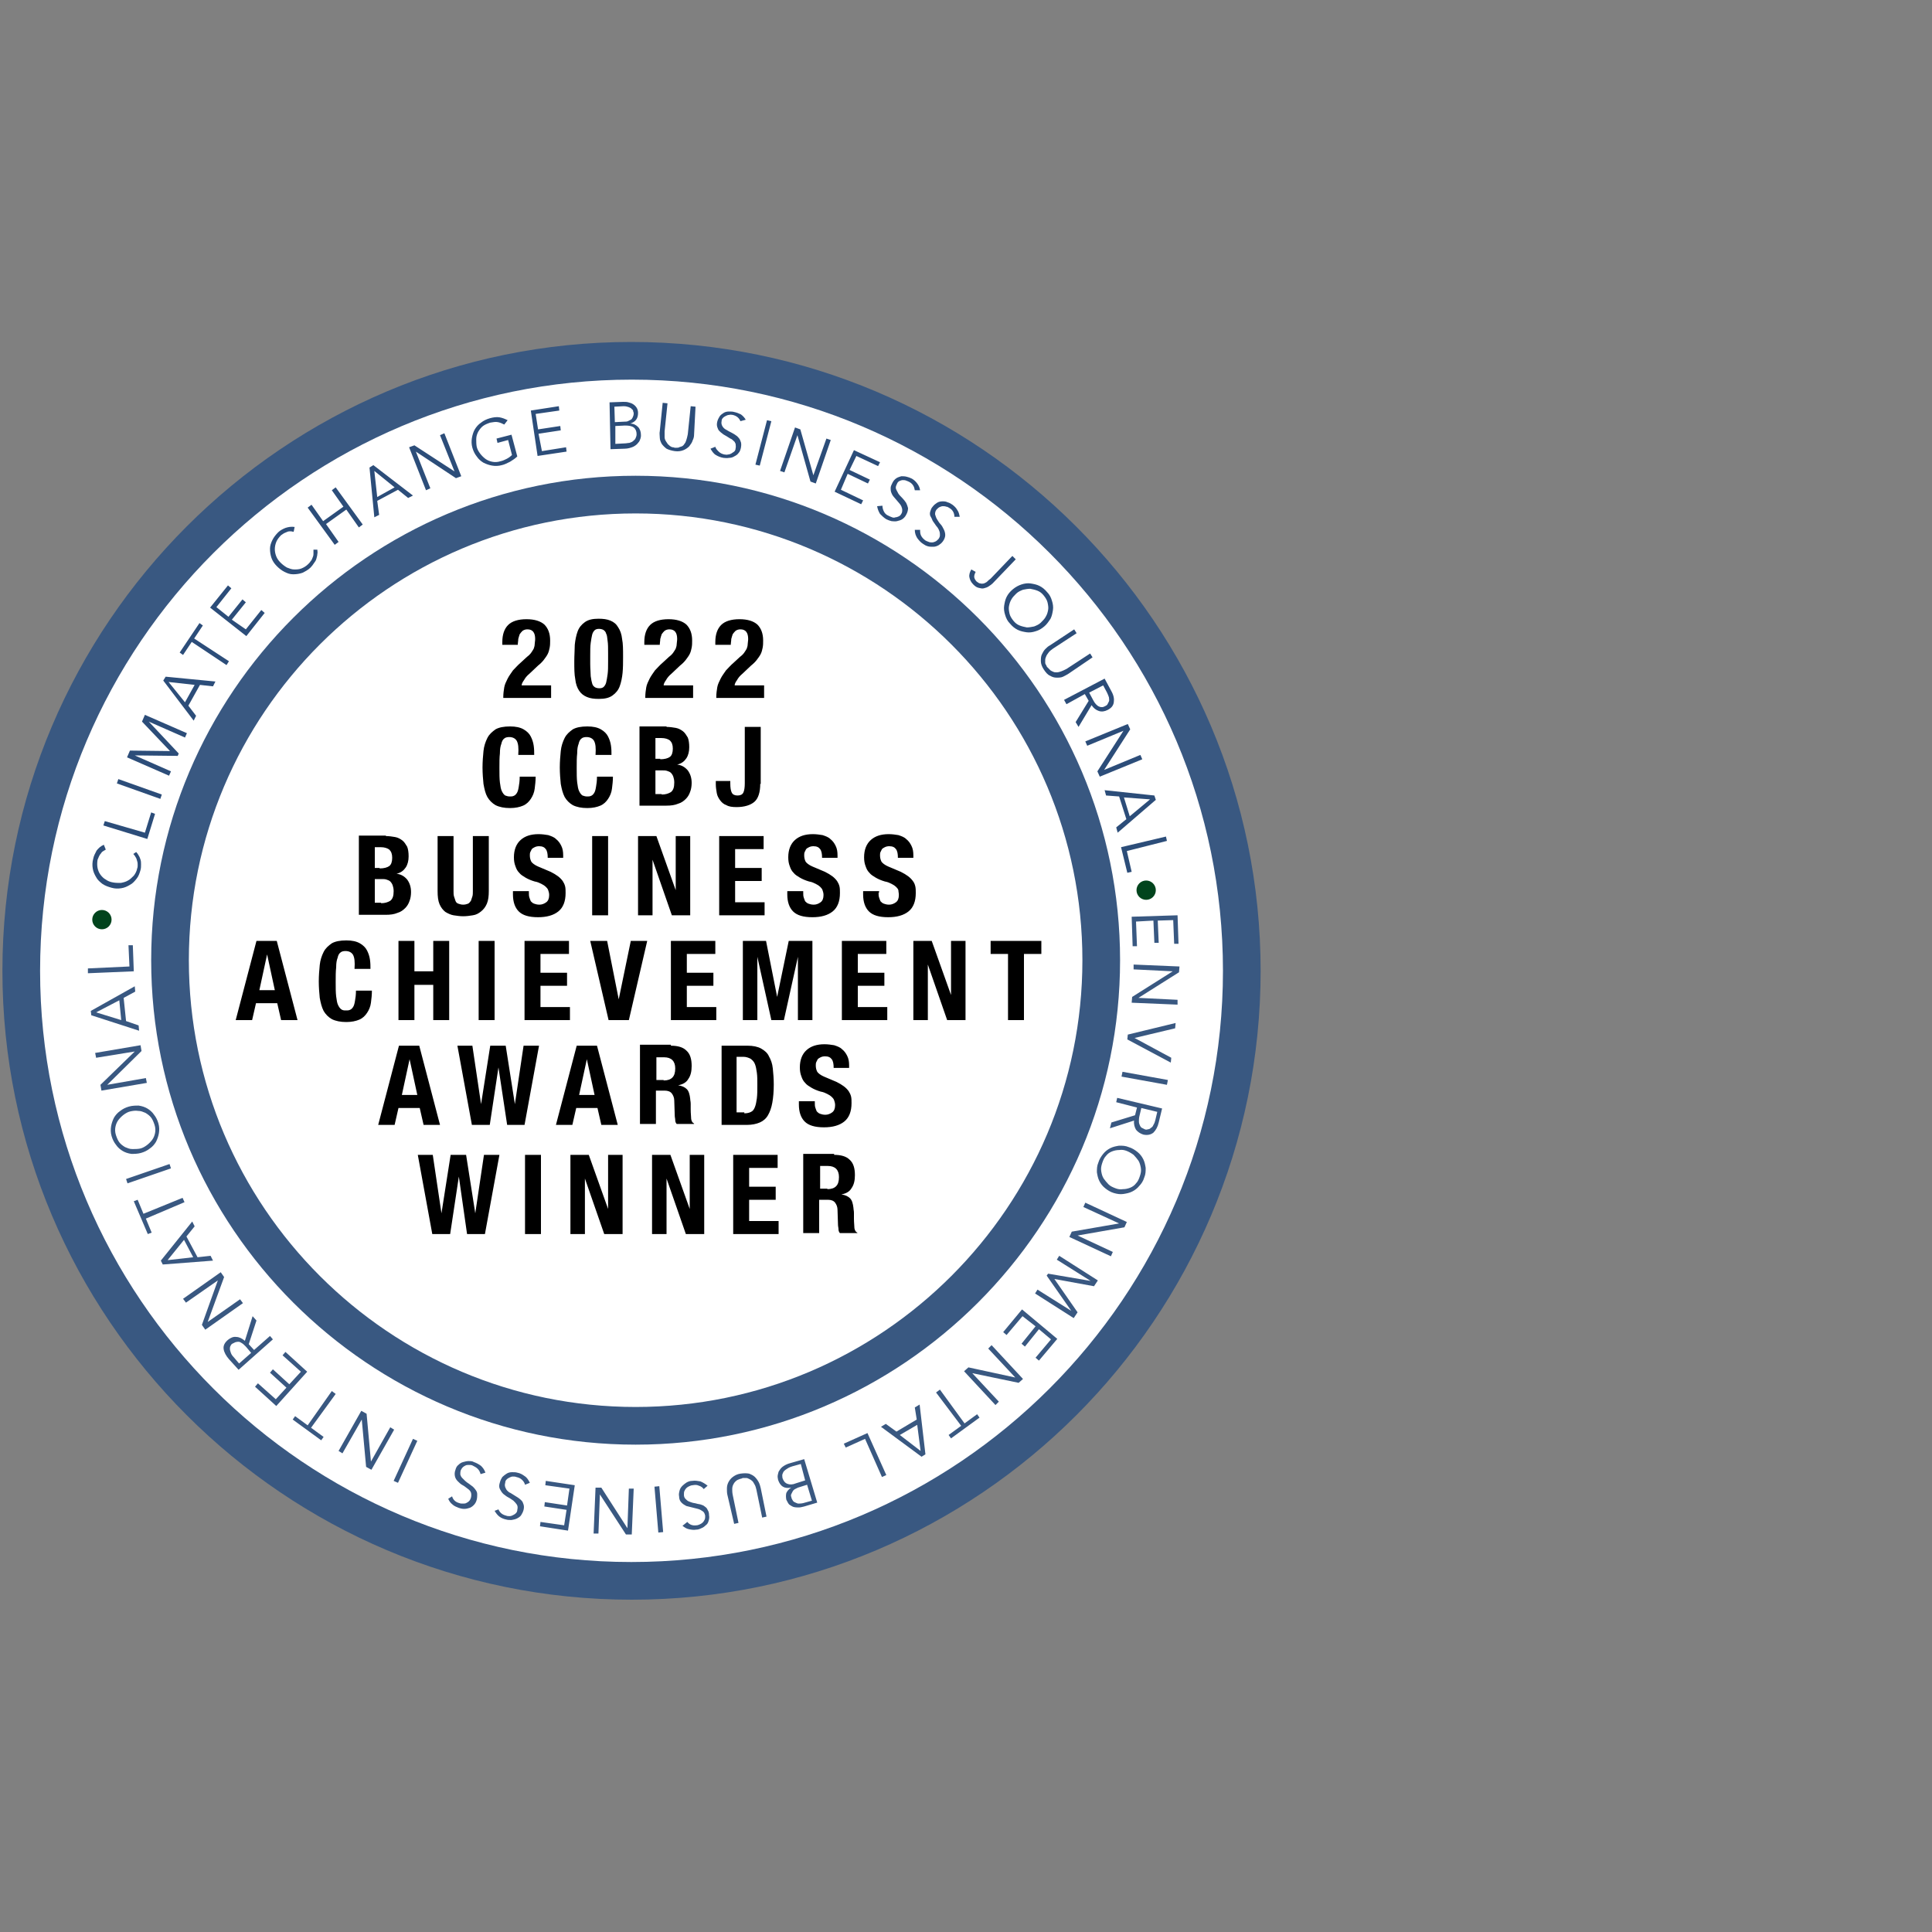
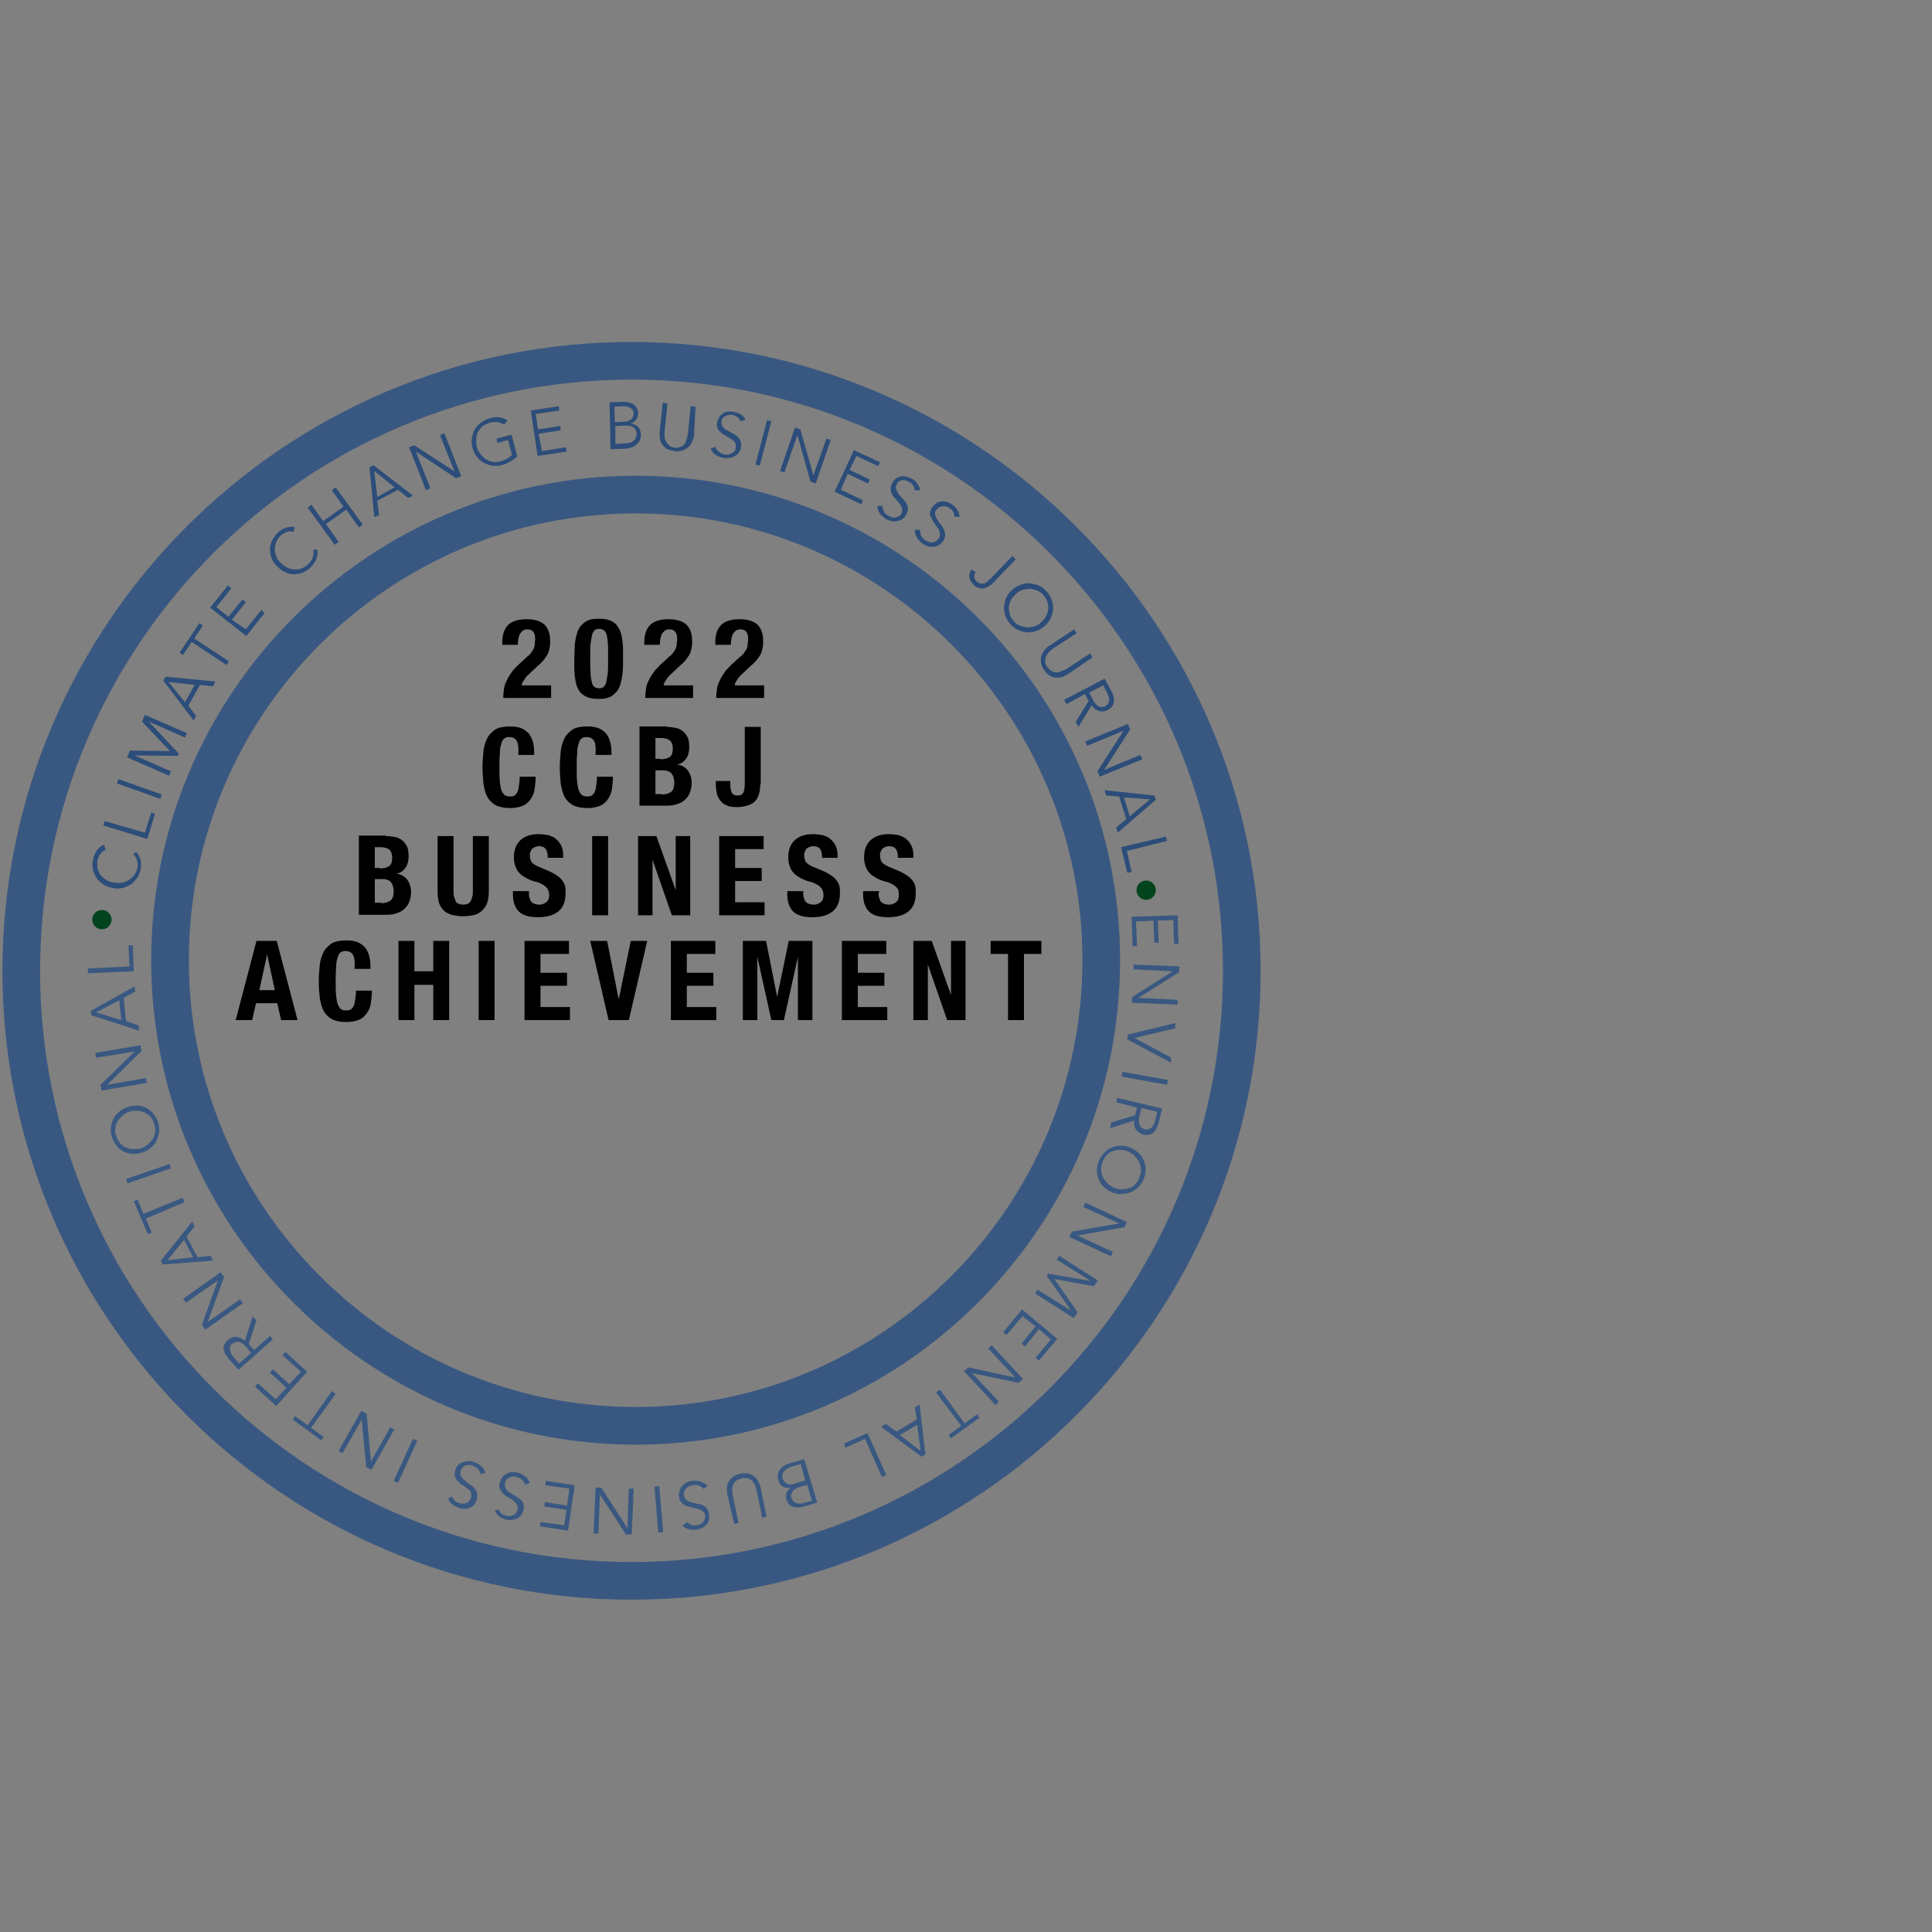
<svg xmlns="http://www.w3.org/2000/svg" id="Layer_1" viewBox="0 0 400 400">
  <rect x="0" y="0" width="400" height="400" fill="#808080" stroke="none" />
  <style>.st0{fill:#fff}.st1{fill:#2c4d79}.st2{fill:#395881}.st3{fill:#01441d}</style>
-   <circle class="st0" cx="130.3" cy="201" r="125.9" />
  <path d="M104.2 144.3c0-.7.1-1.4.2-2 .1-.6.4-1.2.7-1.8.3-.6.7-1.1 1.1-1.7.5-.5 1-1.1 1.6-1.6l1.3-1.2c.4-.3.7-.6.9-.9.2-.3.4-.6.5-.8.1-.3.2-.6.2-.9 0-.3.1-.7.1-1.1 0-1.3-.5-2-1.6-2-.4 0-.7.1-1 .3-.2.2-.4.4-.6.7-.1.3-.2.6-.3 1 0 .4-.1.8-.1 1.2H104v-.6c0-1.5.4-2.7 1.2-3.5.8-.8 2.1-1.2 3.8-1.2 1.7 0 2.9.4 3.7 1.1.8.8 1.2 1.9 1.2 3.3 0 .5 0 1-.1 1.5s-.2.9-.4 1.3-.5.8-.8 1.2c-.3.4-.7.8-1.2 1.2l-1.8 1.7c-.5.4-.9.9-1.1 1.3-.3.4-.5.8-.5 1.1h6.1v2.6h-9.9zM119 133.5c.1-1 .3-2 .6-2.8.3-.8.8-1.4 1.5-1.9s1.6-.7 2.8-.7c1 0 1.8.1 2.5.4.7.3 1.2.7 1.6 1.4.4.6.7 1.4.8 2.4.2 1 .2 2.2.2 3.7 0 1.1 0 2.2-.1 3.3-.1 1-.3 2-.6 2.8-.3.8-.8 1.4-1.5 1.9s-1.6.7-2.8.7c-1 0-1.8-.1-2.5-.4-.7-.3-1.2-.7-1.6-1.3-.4-.6-.7-1.4-.8-2.4-.2-1-.2-2.2-.2-3.7 0-1.3.1-2.4.1-3.4zm3.3 6.5c.1.7.2 1.2.3 1.5.1.4.3.6.6.8.2.1.5.2.9.2s.7-.1.9-.3c.2-.2.4-.5.5-.9.1-.4.2-1 .3-1.7.1-.7.1-1.6.1-2.6v-1.8c0-1 0-1.9-.1-2.5-.1-.7-.1-1.2-.3-1.5-.1-.4-.3-.6-.6-.8-.2-.1-.5-.2-.9-.2s-.7.1-.9.3c-.2.2-.4.5-.5.9-.1.4-.2 1-.3 1.7-.1.7-.1 1.6-.1 2.6v1.8c0 1 .1 1.8.1 2.5zM133.6 144.3c0-.7.1-1.4.2-2 .1-.6.4-1.2.7-1.8.3-.6.7-1.1 1.1-1.7.5-.5 1-1.1 1.6-1.6l1.3-1.2c.4-.3.7-.6.9-.9.2-.3.4-.6.5-.8.1-.3.2-.6.2-.9 0-.3.1-.7.1-1.1 0-1.3-.5-2-1.6-2-.4 0-.7.1-1 .3-.2.2-.4.4-.6.7-.1.3-.2.6-.3 1 0 .4-.1.8-.1 1.2h-3.2v-.6c0-1.5.4-2.7 1.2-3.5.8-.8 2.1-1.2 3.8-1.2 1.7 0 2.9.4 3.7 1.1.8.8 1.2 1.9 1.2 3.3 0 .5 0 1-.1 1.5s-.2.9-.4 1.3-.5.8-.8 1.2c-.3.4-.7.8-1.2 1.2l-1.8 1.7c-.5.4-.9.9-1.1 1.3-.3.4-.5.8-.5 1.1h6.1v2.6h-9.9zM148.3 144.3c0-.7.1-1.4.2-2 .1-.6.4-1.2.7-1.8.3-.6.7-1.1 1.1-1.7.5-.5 1-1.1 1.6-1.6l1.3-1.2c.4-.3.7-.6.9-.9.2-.3.4-.6.5-.8.1-.3.2-.6.2-.9 0-.3.1-.7.1-1.1 0-1.3-.5-2-1.6-2-.4 0-.7.1-1 .3-.2.2-.4.4-.6.7-.1.3-.2.6-.3 1 0 .4-.1.8-.1 1.2h-3.2v-.6c0-1.5.4-2.7 1.2-3.5.8-.8 2.1-1.2 3.8-1.2 1.7 0 2.9.4 3.7 1.1.8.8 1.2 1.9 1.2 3.3 0 .5 0 1-.1 1.5s-.2.9-.4 1.3-.5.8-.8 1.2c-.3.4-.7.8-1.2 1.2l-1.8 1.7c-.5.4-.9.9-1.1 1.3-.3.4-.5.8-.5 1.1h6.1v2.6h-9.9zM107 153.4c-.3-.5-.8-.8-1.6-.8-.4 0-.8.1-1 .3-.3.2-.5.6-.6 1.1-.2.5-.3 1.1-.3 2-.1.8-.1 1.8-.1 3s0 2.2.1 3c.1.8.2 1.4.4 1.8s.4.7.7.9c.3.1.6.2.9.2.3 0 .6 0 .8-.1.3-.1.5-.3.7-.6.2-.3.3-.7.4-1.3.1-.5.2-1.3.2-2.1h3.3c0 .9-.1 1.7-.2 2.5s-.4 1.5-.8 2.1c-.4.6-.9 1.1-1.6 1.4-.7.3-1.6.5-2.7.5-1.2 0-2.2-.2-3-.6-.7-.4-1.3-1-1.7-1.7s-.6-1.6-.8-2.7c-.1-1-.2-2.2-.2-3.4 0-1.2.1-2.4.2-3.4s.4-1.9.8-2.7c.4-.8 1-1.3 1.7-1.8.7-.4 1.7-.6 3-.6 1.2 0 2.1.2 2.8.6.7.4 1.2.9 1.5 1.5.3.6.5 1.2.6 1.9.1.7.1 1.3.1 1.9h-3.3c.1-1.5 0-2.3-.3-2.9zM123 153.4c-.3-.5-.8-.8-1.6-.8-.4 0-.8.1-1 .3-.3.2-.5.6-.6 1.1-.2.5-.3 1.1-.3 2-.1.8-.1 1.8-.1 3s0 2.2.1 3c.1.8.2 1.4.4 1.8.2.4.4.7.7.9.3.1.6.2.9.2.3 0 .6 0 .8-.1.3-.1.5-.3.7-.6.2-.3.3-.7.4-1.3.1-.5.2-1.3.2-2.1h3.3c0 .9-.1 1.7-.2 2.5s-.4 1.5-.8 2.1c-.4.6-.9 1.1-1.6 1.4-.7.3-1.6.5-2.7.5-1.2 0-2.2-.2-3-.6-.7-.4-1.3-1-1.7-1.7-.4-.8-.6-1.6-.8-2.7-.1-1-.2-2.2-.2-3.4 0-1.2.1-2.4.2-3.4s.4-1.9.8-2.7c.4-.8 1-1.3 1.7-1.8.7-.4 1.7-.6 3-.6 1.2 0 2.1.2 2.8.6.7.4 1.2.9 1.5 1.5.3.6.5 1.2.6 1.9.1.7.1 1.3.1 1.9h-3.3c.1-1.5 0-2.3-.3-2.9zM138 150.5c.7 0 1.3.1 1.9.2.6.1 1.1.4 1.5.7.4.3.7.8 1 1.3.2.5.3 1.2.3 2 0 .9-.2 1.7-.6 2.3-.4.6-1 1.1-1.9 1.3.9.1 1.6.5 2.2 1.2.5.7.8 1.5.8 2.6 0 .6-.1 1.3-.3 1.8-.2.6-.5 1.1-.9 1.5s-.9.8-1.6 1c-.7.3-1.5.4-2.4.4h-5.6v-16.4h5.6zm-1.3 6.7c.9 0 1.6-.2 2-.5.4-.3.6-.9.6-1.7 0-.8-.2-1.3-.6-1.7-.4-.3-1-.5-1.8-.5h-1.2v4.3h1zm.3 7.3c.8 0 1.4-.2 1.9-.5.5-.4.7-1 .7-2 0-.5-.1-.9-.2-1.2-.1-.3-.3-.6-.5-.8-.2-.2-.5-.3-.8-.4-.3-.1-.6-.1-1-.1h-1.4v4.9h1.3zM157.4 162.3c0 1.7-.4 3-1.2 3.7-.8.7-2.1 1.1-3.7 1.1-.9 0-1.6-.1-2.1-.4-.6-.2-1-.6-1.3-1-.3-.4-.6-.9-.7-1.5-.1-.6-.2-1.2-.2-1.8v-.7h3v.5c0 .9.1 1.5.3 1.9.2.4.6.6 1.2.6s1-.2 1.2-.6.3-1.1.3-1.9v-11.7h3.3v11.8zM79.9 173.1c.7 0 1.3.1 1.9.2s1.1.4 1.5.7.7.8 1 1.3c.2.5.3 1.2.3 2 0 .9-.2 1.7-.6 2.3-.4.6-1 1.1-1.9 1.3.9.1 1.6.5 2.2 1.2.5.7.8 1.5.8 2.6 0 .6-.1 1.3-.3 1.8-.2.6-.5 1.1-.9 1.5-.4.4-.9.8-1.6 1-.7.3-1.5.4-2.4.4h-5.6V173h5.6zm-1.3 6.7c.9 0 1.6-.2 2-.5.4-.3.6-.9.6-1.7 0-.8-.2-1.3-.6-1.7-.4-.3-1-.5-1.8-.5h-1.2v4.3h1zm.3 7.2c.8 0 1.4-.2 1.9-.5.5-.4.7-1 .7-2 0-.5-.1-.9-.2-1.2-.1-.3-.3-.6-.5-.8-.2-.2-.5-.3-.8-.4-.3-.1-.6-.1-1-.1h-1.4v4.9h1.3zM93.9 184.5c0 .4 0 .8.1 1.1l.3.9c.1.3.3.5.6.6.3.1.6.2 1 .2s.7-.1 1-.2c.2-.1.4-.3.6-.6l.3-.9c.1-.3.1-.7.1-1.1v-11.4h3.3v11.4c0 1-.1 1.9-.4 2.6-.3.7-.7 1.2-1.2 1.6-.5.4-1 .7-1.7.8-.6.1-1.3.2-2 .2s-1.3-.1-2-.2c-.6-.1-1.2-.4-1.7-.7-.5-.4-.9-.9-1.2-1.6s-.4-1.6-.4-2.7v-11.4h3.3v11.4zM109.5 184.8c0 .4 0 .7.1 1 .1.3.2.6.3.8.2.2.4.4.7.5.3.1.6.2 1.1.2.5 0 1-.2 1.4-.5.4-.3.6-.8.6-1.5 0-.4-.1-.7-.2-1-.1-.3-.3-.5-.5-.7-.2-.2-.5-.4-.9-.6-.4-.2-.8-.4-1.4-.5-.7-.2-1.4-.5-1.9-.8-.5-.3-1-.6-1.3-1-.4-.4-.6-.8-.8-1.4-.2-.5-.3-1.1-.3-1.8 0-1.6.5-2.8 1.4-3.6.9-.8 2.1-1.2 3.7-1.2.7 0 1.4.1 2 .2.6.2 1.2.4 1.6.8.5.4.8.8 1.1 1.4.3.6.4 1.2.4 2v.5h-3.2c0-.8-.1-1.4-.4-1.8-.3-.4-.7-.6-1.4-.6-.4 0-.7.1-.9.2-.2.1-.4.2-.6.4l-.3.6c-.1.2-.1.5-.1.7 0 .5.1.9.3 1.3.2.3.7.7 1.4 1l2.6 1.1c.6.3 1.1.6 1.5.9s.7.6 1 1c.2.3.4.7.5 1.1.1.4.1.9.1 1.4 0 1.7-.5 3-1.5 3.8-1 .8-2.4 1.2-4.2 1.2-1.9 0-3.2-.4-4-1.2-.8-.8-1.2-2-1.2-3.5v-.7h3.3v.3zM122.6 173.1h3.3v16.4h-3.3v-16.4zM139.9 184.3v-11.2h3v16.4h-3.8l-4-11.5v11.5h-3v-16.4h3.8l4 11.2zM158.1 175.8h-5.9v3.9h5.5v2.7h-5.5v4.4h6.1v2.7h-9.4v-16.4h9.2v2.7zM166.3 184.8c0 .4 0 .7.1 1 .1.3.2.6.3.8.2.2.4.4.7.5.3.1.6.2 1.1.2.5 0 1-.2 1.4-.5.4-.3.6-.8.6-1.5 0-.4-.1-.7-.2-1-.1-.3-.3-.5-.5-.7-.2-.2-.5-.4-.9-.6-.4-.2-.8-.4-1.4-.5-.7-.2-1.4-.5-1.9-.8-.5-.3-1-.6-1.3-1-.4-.4-.6-.8-.8-1.4-.2-.5-.3-1.1-.3-1.8 0-1.6.5-2.8 1.4-3.6.9-.8 2.1-1.2 3.7-1.2.7 0 1.4.1 2 .2.6.2 1.2.4 1.6.8.5.4.8.8 1.1 1.4.3.6.4 1.2.4 2v.5h-3.2c0-.8-.1-1.4-.4-1.8-.3-.4-.7-.6-1.4-.6-.4 0-.7.1-.9.2-.2.1-.4.2-.6.4l-.3.6c-.1.2-.1.5-.1.7 0 .5.1.9.3 1.3.2.3.7.7 1.4 1l2.6 1.1c.6.3 1.1.6 1.5.9s.7.6 1 1c.2.3.4.7.5 1.1.1.4.1.9.1 1.4 0 1.7-.5 3-1.5 3.8-1 .8-2.4 1.2-4.2 1.2-1.9 0-3.2-.4-4-1.2-.8-.8-1.2-2-1.2-3.5v-.7h3.3v.3zM181.9 184.8c0 .4 0 .7.1 1 .1.3.2.6.3.8.2.2.4.4.7.5.3.1.6.2 1.1.2.5 0 1-.2 1.4-.5.4-.3.6-.8.6-1.5 0-.4-.1-.7-.1-1-.1-.3-.3-.5-.5-.7-.2-.2-.5-.4-.9-.6-.4-.2-.8-.4-1.4-.5-.7-.2-1.4-.5-1.9-.8-.5-.3-1-.6-1.3-1-.4-.4-.6-.8-.8-1.4-.2-.5-.3-1.1-.3-1.8 0-1.6.5-2.8 1.4-3.6.9-.8 2.1-1.2 3.7-1.2.7 0 1.4.1 2 .2.6.2 1.2.4 1.6.8.5.4.8.8 1.1 1.4.3.6.4 1.2.4 2v.5h-3.2c0-.8-.1-1.4-.4-1.8-.3-.4-.7-.6-1.4-.6-.4 0-.7.1-.9.2-.2.1-.4.2-.6.4l-.3.6c-.1.2-.1.5-.1.7 0 .5.1.9.3 1.3.2.3.7.7 1.4 1l2.6 1.1c.6.3 1.1.6 1.5.9.4.3.7.6 1 1s.4.7.5 1.1c.1.4.1.9.1 1.4 0 1.7-.5 3-1.5 3.8-1 .8-2.4 1.2-4.2 1.2-1.9 0-3.2-.4-4-1.2-.8-.8-1.2-2-1.2-3.5v-.7h3.3v.3z" />
  <g>
    <path d="M57.3 194.8l4.3 16.4h-3.4l-.8-3.5H53l-.8 3.5h-3.4l4.3-16.4h4.2zm-.4 10.2l-1.6-7.4-1.6 7.4h3.2zM73.1 197.7c-.3-.5-.8-.8-1.6-.8-.4 0-.8.1-1 .3-.3.2-.5.6-.6 1.1-.2.5-.3 1.1-.3 2-.1.8-.1 1.8-.1 3s0 2.2.1 3c.1.8.2 1.4.4 1.8s.4.7.7.9.6.2.9.2c.3 0 .6 0 .8-.1.3-.1.5-.3.7-.6.2-.3.3-.7.4-1.3.1-.5.2-1.3.2-2.1H77c0 .9-.1 1.7-.2 2.5s-.4 1.5-.8 2.1c-.4.6-.9 1.1-1.6 1.4-.7.3-1.6.5-2.7.5-1.2 0-2.2-.2-3-.6-.7-.4-1.3-1-1.7-1.7-.4-.8-.6-1.6-.8-2.7-.1-1-.2-2.2-.2-3.4 0-1.2.1-2.4.2-3.4s.4-1.9.8-2.7c.4-.8 1-1.3 1.7-1.8.7-.4 1.7-.6 3-.6 1.2 0 2.1.2 2.8.6.7.4 1.2.9 1.5 1.5.3.6.5 1.2.6 1.9.1.7.1 1.3.1 1.9h-3.3c.1-1.5 0-2.3-.3-2.9zM85.8 194.8v6.3h3.9v-6.3H93v16.4h-3.3v-7.3h-3.9v7.3h-3.3v-16.4h3.3zM99.1 194.8h3.3v16.4h-3.3v-16.4zM117.8 197.5h-5.9v3.9h5.5v2.7h-5.5v4.4h6.1v2.7h-9.4v-16.4h9.2v2.7zM128.1 206.9l2.5-12.1h3.4l-3.8 16.4H126l-3.8-16.4h3.5l2.4 12.1zM148.1 197.5h-5.9v3.9h5.5v2.7h-5.5v4.4h6.1v2.7h-9.4v-16.4h9.2v2.7zM158.6 194.8l2.3 11.6 2.4-11.6h4.9v16.4h-3v-13.1l-2.9 13.1h-2.6l-2.9-13.1v13.1h-3v-16.4h4.8zM183.5 197.5h-5.9v3.9h5.5v2.7h-5.5v4.4h6.1v2.7h-9.4v-16.4h9.2v2.7zM196.9 206v-11.2h3v16.4h-3.8l-4-11.5v11.5h-3v-16.4h3.8l4 11.2zM215.6 197.5H212v13.7h-3.3v-13.7h-3.6v-2.7h10.5v2.7z" />
  </g>
  <g>
-     <path d="M86.8 216.5l4.3 16.4h-3.4l-.8-3.5h-4.4l-.8 3.5h-3.4l4.3-16.4h4.2zm-.4 10.2l-1.6-7.4-1.6 7.4h3.2zM97.8 216.5l1.8 12.1 1.9-12.1h3.2l1.9 12.1 1.8-12.1h3.2l-3 16.4H105l-1.8-11.9-1.8 11.9h-3.7l-3-16.4h3.1zM123.6 216.5l4.3 16.4h-3.4l-.8-3.5h-4.4l-.8 3.5h-3.4l4.3-16.4h4.2zm-.5 10.2l-1.6-7.4-1.6 7.4h3.2zM138.9 216.5c1.4 0 2.5.3 3.2 1 .8.7 1.1 1.8 1.1 3.2 0 1.1-.2 2-.7 2.7-.4.7-1.1 1.1-2.1 1.3.8.1 1.4.4 1.8.8.4.4.6 1.1.7 2 0 .3.1.6.1 1v1.2c0 .9.1 1.5.1 2 .1.5.3.8.6.9v.1h-3.6c-.2-.2-.3-.5-.3-.8 0-.3-.1-.6-.1-.9l-.1-3.1c0-.6-.2-1.1-.5-1.5-.3-.4-.8-.6-1.5-.6h-1.8v6.9h-3.3v-16.4h6.4zm-1.5 7.2c.8 0 1.4-.2 1.8-.6.4-.4.6-1 .6-1.9 0-1.5-.8-2.3-2.3-2.3h-1.6v4.7h1.5zM154.8 216.5c1.1 0 2.1.2 2.8.6.7.4 1.3.9 1.6 1.6.4.7.7 1.5.8 2.5.1 1 .2 2.1.2 3.3 0 1.4-.1 2.7-.3 3.8-.2 1.1-.5 1.9-.9 2.6-.4.7-1 1.2-1.7 1.5-.7.3-1.6.5-2.7.5h-5.2v-16.4h5.4zm-.7 14c.6 0 1-.1 1.4-.3.4-.2.6-.5.8-1 .2-.5.3-1.1.4-1.8.1-.8.1-1.7.1-2.8 0-.9 0-1.8-.1-2.5s-.2-1.3-.4-1.8-.5-.8-.9-1.1c-.4-.2-.9-.4-1.5-.4h-1.4v11.5h1.6zM168.7 228.3c0 .4 0 .7.1 1 .1.3.2.6.3.8.2.2.4.4.7.5.3.1.6.2 1.1.2.5 0 1-.2 1.4-.5.4-.3.6-.8.6-1.5 0-.4-.1-.7-.2-1-.1-.3-.3-.5-.5-.7-.2-.2-.5-.4-.9-.6-.4-.2-.8-.4-1.4-.5-.7-.2-1.4-.5-1.9-.8-.5-.3-1-.6-1.3-1-.4-.4-.6-.8-.8-1.4-.2-.5-.3-1.1-.3-1.8 0-1.6.5-2.8 1.4-3.6.9-.8 2.1-1.2 3.7-1.2.7 0 1.4.1 2 .2.6.2 1.2.4 1.6.8.5.4.8.8 1.1 1.4.3.6.4 1.2.4 2v.5h-3.2c0-.8-.1-1.4-.4-1.8-.3-.4-.7-.6-1.4-.6-.4 0-.7.1-.9.2-.2.1-.4.2-.6.4l-.3.6c-.1.2-.1.5-.1.7 0 .5.1.9.3 1.3.2.3.7.7 1.4 1l2.6 1.1c.6.3 1.1.6 1.5.9.4.3.7.6 1 1 .2.3.4.7.5 1.1.1.4.1.9.1 1.4 0 1.7-.5 3-1.5 3.8-1 .8-2.4 1.2-4.2 1.2-1.9 0-3.2-.4-4-1.2-.8-.8-1.2-2-1.2-3.5v-.7h3.3v.3z" />
-   </g>
+     </g>
  <g>
-     <path d="M89.6 239.1l1.8 12.1 1.9-12.1h3.2l1.9 12.1 1.8-12.1h3.2l-3 16.4h-3.7L95 243.6l-1.8 11.9h-3.7l-3-16.4h3.1zM108.7 239.1h3.3v16.4h-3.3v-16.4zM125.9 250.3v-11.2h3v16.4h-3.8l-4-11.5v11.5h-3v-16.4h3.8l4 11.2zM142.8 250.3v-11.2h3v16.4H142l-4-11.5v11.5h-3v-16.4h3.8l4 11.2zM161 241.8h-5.9v3.9h5.5v2.7h-5.5v4.4h6.1v2.7h-9.4v-16.4h9.2v2.7zM172.7 239.1c1.4 0 2.5.3 3.2 1 .8.7 1.1 1.8 1.1 3.2 0 1.1-.2 2-.7 2.7-.4.7-1.1 1.1-2.1 1.3.8.1 1.4.4 1.8.8.4.4.6 1.1.7 2 0 .3.1.6.1 1v1.2c0 .9.1 1.5.1 2 .1.5.3.8.6.9v.1h-3.6c-.2-.2-.3-.5-.3-.8s-.1-.6-.1-.9l-.1-3.1c0-.6-.2-1.1-.5-1.5-.3-.4-.8-.6-1.5-.6h-1.8v6.9h-3.3v-16.4h6.4zm-1.4 7.1c.8 0 1.4-.2 1.8-.6.4-.4.6-1 .6-1.9 0-1.5-.8-2.3-2.3-2.3h-1.6v4.7h1.5z" />
-   </g>
+     </g>
  <g>
    <path class="st1" d="M28.2 176.4c.2.2.4.5.5.7.2.3.3.6.4.9.1.3.1.7.1 1 0 .4 0 .7-.1 1.1-.2.7-.4 1.3-.8 1.8s-.8 1-1.4 1.3c-.5.3-1.1.6-1.8.7-.7.1-1.3.1-2-.1s-1.3-.4-1.9-.8c-.5-.4-1-.8-1.3-1.4-.3-.5-.6-1.1-.7-1.8-.1-.6-.1-1.3.1-2 .1-.6.4-1.1.7-1.7.4-.5.8-.9 1.5-1.2l.4 1c-.2.1-.3.2-.5.3-.2.1-.4.3-.5.5-.2.2-.3.4-.4.6-.1.2-.2.5-.3.7-.1.6-.1 1.2 0 1.7s.3 1 .6 1.4c.3.4.7.8 1.1 1 .4.3.9.5 1.5.6.5.1 1.1.1 1.6.1.5-.1 1-.2 1.5-.5.4-.2.8-.6 1.2-1 .3-.4.6-.9.7-1.5.1-.2.1-.5.1-.7 0-.3 0-.5-.1-.8-.1-.3-.1-.5-.3-.8-.1-.2-.3-.5-.5-.7l.6-.4zM30 172.4l1.3-4.2.8.3-1.6 5.2-9.1-2.8.3-.9 8.3 2.4zM33.5 164.5l-.3.9-9-3.2.3-.9 9 3.2zM35.2 155.5l-5.8-6.1.6-1.4 8.7 3.8-.4.9-7.5-3.3L37 156l-.2.5-8.9-.1 7.5 3.3-.4.9-8.7-3.8.6-1.4 8.3.1zM40.6 148.2l-.5 1-6.3-8.3.5-.8 10.3 1-.5 1-2.7-.3-2.4 4.3 1.6 2.1zm-2.3-2.8l2-3.6-5.4-.6 3.4 4.2zM47.4 136.9l-.5.8-7.2-4.8-1.8 2.7-.7-.5 4.1-6.1.7.5-1.8 2.7 7.2 4.7zM50.9 130.3l3.2-4 .7.6-3.8 4.8-7.5-5.9 3.7-4.6.7.6-3.1 3.9 2.5 2 2.9-3.6.7.6-2.9 3.6 2.9 2zM65.7 113.8c0 .3.1.6 0 .9 0 .3-.1.6-.2 1s-.3.6-.5.9c-.2.3-.4.6-.7.9-.5.5-1.1.8-1.7 1.1-.6.2-1.2.3-1.9.3s-1.2-.2-1.8-.5c-.6-.3-1.1-.7-1.6-1.2s-.9-1.1-1.1-1.7c-.2-.6-.3-1.2-.3-1.9 0-.6.2-1.2.5-1.8.3-.6.7-1.1 1.2-1.6.4-.4 1-.7 1.5-.9.6-.2 1.2-.3 1.9-.2l-.2 1c-.2 0-.4-.1-.6-.1-.2 0-.5 0-.7.1-.2.1-.5.2-.7.3-.2.1-.4.3-.6.4-.4.4-.8.9-1 1.4-.2.5-.3 1-.3 1.5s.1 1 .3 1.5c.2.5.5.9.9 1.3s.8.7 1.3 1c.5.2 1 .4 1.5.4s1 0 1.5-.2 1-.5 1.4-.9c.2-.2.4-.4.5-.6.2-.2.3-.4.4-.7.1-.2.2-.5.2-.8v-.9h.8zM63.7 105.1l.8-.6 2.4 3.4 4.2-3-2.4-3.4.8-.6 5.6 7.7-.8.6-2.6-3.7-4.2 3 2.6 3.7-.8.6-5.6-7.7zM78.5 106.6l-1 .5-1-10.3.8-.5 8.2 6.3-1 .5-2.1-1.7-4.3 2.3.4 2.9zm-.4-3.7l3.6-2-4.2-3.4.6 5.4zM94.1 97.6l-3-7.5.9-.4 3.5 8.9-1.1.4-8.3-5.5 3 7.6-.9.4-3.5-8.9 1.1-.4 8.3 5.4zM104.4 87.9c-.4-.2-.8-.4-1.3-.5-.5-.1-1 0-1.6.1-.6.2-1.1.4-1.5.7-.4.3-.7.7-1 1.2-.2.4-.4.9-.4 1.5 0 .5 0 1.1.1 1.6s.4 1 .7 1.4.7.8 1.1 1.1c.4.3.9.5 1.4.6.5.1 1.1.1 1.7-.1.5-.1.9-.3 1.3-.5s.8-.5 1.1-.8l-.8-3.1-2.2.6-.2-.9 3.1-.8 1.2 4.5c-.4.4-1 .8-1.5 1.1-.6.3-1.2.6-1.7.7-.7.2-1.4.2-2 .1-.6-.1-1.2-.3-1.8-.6-.5-.3-1-.7-1.4-1.3-.4-.5-.7-1.1-.9-1.8-.2-.7-.2-1.4-.1-2s.3-1.3.6-1.8.7-1 1.3-1.4c.5-.4 1.1-.7 1.8-.9.7-.2 1.4-.3 2-.2.6.1 1.1.3 1.7.6l-.7.9zM112.2 93.4l5-.8.1.9-6 .9-1.4-9.4 5.8-.9.1.9-4.9.7.5 3.2 4.6-.7.1.9-4.6.7.7 3.6zM126.2 83.3l2.8-.1c.4 0 .8 0 1.1.1.4.1.7.2 1 .4.3.2.5.4.7.7.2.3.3.7.3 1.1 0 .5-.1 1-.4 1.4-.3.4-.7.6-1.2.8.7 0 1.2.3 1.6.7.4.4.6 1 .6 1.7 0 .2 0 .4-.1.7s-.2.6-.5.9c-.2.3-.6.6-1 .8-.5.2-1.1.4-1.8.4l-2.9.1-.2-9.7zm1.1 4.1l2-.1c.2 0 .5 0 .7-.1l.6-.3c.2-.1.3-.3.4-.5.1-.2.2-.5.2-.8 0-.1 0-.2-.1-.4 0-.2-.1-.4-.3-.5-.1-.2-.4-.3-.6-.4-.3-.1-.6-.2-1.1-.2l-1.9.1.1 3.2zm.1 4.5l1.9-.1c.4 0 .7-.1 1-.1.3-.1.6-.2.8-.4s.4-.3.5-.6c.1-.2.2-.5.2-.8 0-.6-.2-1.1-.6-1.4-.4-.3-1-.4-1.8-.4l-2 .1v3.7zM143.7 90c0 .4-.1.8-.3 1.2-.1.4-.4.8-.7 1.2-.3.3-.7.6-1.2.8-.5.2-1.1.3-1.8.2-.7-.1-1.3-.3-1.7-.5-.4-.3-.7-.6-1-1-.2-.4-.4-.8-.4-1.3s-.1-.9 0-1.3l.6-5.9 1 .1-.6 5.8v1.2c0 .3.1.6.3.9.1.2.3.4.4.6.2.1.3.3.5.4.2.1.3.2.5.2s.3.1.4.1h.4c.2 0 .4 0 .5-.1.2-.1.4-.1.6-.2.2-.1.4-.3.5-.5.2-.2.3-.5.4-.8.1-.3.2-.7.3-1.2l.6-5.8 1 .1-.3 5.8zM153.3 87.2c-.3-.7-.8-1.1-1.6-1.3-.2 0-.5-.1-.7 0-.3 0-.5.1-.7.2-.2.1-.4.2-.6.4-.2.2-.3.4-.3.7-.1.4 0 .8.2 1.1.2.3.4.5.8.7.3.2.7.4 1.1.6.4.2.7.4 1.1.7.3.3.6.6.7 1 .2.4.2.8.1 1.4-.1.4-.2.8-.5 1.1-.2.3-.5.5-.9.7-.3.2-.7.3-1.1.3-.4.1-.8 0-1.1 0-.6-.1-1.1-.3-1.6-.6s-.8-.8-1.1-1.3l1-.4c.1.4.4.7.7 1 .3.3.7.5 1.2.6.2 0 .5.1.7 0 .3 0 .5-.1.7-.2.2-.1.4-.3.6-.4.2-.2.3-.4.3-.7.1-.3 0-.6 0-.9-.1-.2-.2-.5-.4-.6-.2-.2-.4-.4-.7-.5-.3-.2-.5-.3-.8-.5-.3-.2-.6-.3-.8-.5-.3-.2-.5-.4-.7-.6-.2-.2-.3-.5-.4-.8-.1-.3-.1-.7 0-1.1.1-.4.3-.8.5-1.1.2-.3.5-.5.8-.7.3-.2.7-.3 1.1-.3.4 0 .8 0 1.1.1.5.1 1 .3 1.4.5.4.3.7.6 1 1.1l-1.1.3zM157.3 96.4l-.9-.2 2.4-9.2.9.2-2.4 9.2zM168.4 98.4l2.7-7.6.9.3-3.1 9-1.1-.4-2.7-9.6-2.7 7.7-.9-.3 3.1-9 1.1.4 2.7 9.5zM174.1 101.4l4.6 2.2-.4.8-5.5-2.6 4-8.6 5.4 2.5-.4.8-4.5-2.1-1.4 2.9 4.2 2-.4.8-4.2-2-1.4 3.3zM189.4 101.5c-.1-.7-.4-1.3-1.1-1.7-.2-.1-.4-.2-.7-.3-.2-.1-.5-.1-.7-.1-.2 0-.5.1-.7.2-.2.1-.4.3-.5.6-.2.4-.3.7-.2 1 .1.3.3.6.5 1 .2.3.5.6.8.9.3.3.6.7.8 1 .2.4.3.7.4 1.1 0 .4-.1.9-.4 1.4-.2.4-.5.7-.8.9-.3.2-.7.3-1.1.4-.4.1-.8 0-1.1 0-.4-.1-.7-.2-1.1-.4-.5-.3-.9-.7-1.3-1.1-.3-.5-.5-1-.6-1.6l1.1-.1c0 .4.1.8.3 1.2.2.4.5.7 1 .9.2.1.4.2.7.3.2.1.5.1.7 0 .2 0 .5-.1.7-.2.2-.1.4-.3.5-.5.2-.3.2-.6.2-.8 0-.3-.1-.5-.2-.8-.1-.2-.3-.5-.5-.7-.2-.2-.4-.5-.6-.7-.2-.2-.4-.5-.6-.7-.2-.3-.3-.5-.4-.8-.1-.3-.1-.6-.1-.9 0-.3.2-.7.4-1.1.2-.4.5-.7.8-.9.3-.2.7-.3 1-.4.4 0 .7 0 1.1.1.4.1.7.2 1.1.4.5.3.8.6 1.1 1 .3.4.5.8.6 1.4h-1.1zM197.6 107c0-.7-.3-1.4-1-1.8-.2-.1-.4-.3-.7-.3-.2-.1-.5-.1-.7-.1-.2 0-.5.1-.7.2-.2.1-.4.3-.6.5-.3.4-.3.7-.3 1 .1.3.2.7.4 1 .2.3.4.7.7 1 .3.3.5.7.7 1.1.2.4.3.8.3 1.2 0 .4-.2.9-.5 1.3s-.6.6-.9.8c-.4.2-.7.3-1.1.3-.4 0-.8 0-1.1-.1-.4-.1-.7-.3-1-.5-.5-.3-.9-.8-1.2-1.2-.3-.5-.5-1-.5-1.7h1.1c0 .4 0 .8.2 1.2.2.4.5.7.9 1 .2.1.4.2.7.3.2.1.5.1.7.1.2 0 .5-.1.7-.2.2-.1.4-.3.6-.5.2-.3.3-.5.3-.8 0-.3 0-.5-.1-.8-.1-.3-.2-.5-.4-.8-.2-.2-.4-.5-.6-.8-.2-.3-.4-.5-.5-.8s-.3-.6-.4-.8c-.1-.3-.1-.6 0-.9.1-.3.2-.7.5-1 .3-.4.6-.6.9-.8.3-.2.7-.3 1.1-.3.4 0 .7 0 1.1.2.4.1.7.3 1 .5.4.3.8.7 1 1.1.3.4.4.9.5 1.4h-1.1zM202 118.4c-.2.4-.3.7-.3 1 0 .3.2.7.5 1 .3.2.5.4.8.4.3.1.5 0 .7 0 .2-.1.5-.2.7-.4.2-.2.4-.4.7-.6l4.5-4.7.7.7-4.8 5c-.2.2-.5.4-.8.6-.3.2-.6.3-1 .4-.3.1-.7 0-1.1-.1-.4-.1-.7-.3-1.1-.7-.5-.5-.7-1-.8-1.5-.1-.5.1-1.1.4-1.6l.9.5zM216.2 129.7c-.6.5-1.1.8-1.8 1-.6.2-1.3.3-1.9.2-.6-.1-1.2-.2-1.8-.5-.6-.3-1.1-.7-1.6-1.3-.5-.5-.8-1.1-1-1.8-.2-.6-.3-1.3-.2-1.9.1-.6.2-1.2.5-1.8.3-.6.7-1.1 1.3-1.6.6-.5 1.2-.8 1.8-1 .6-.2 1.3-.3 1.9-.2.6.1 1.2.2 1.8.5.6.3 1.1.7 1.6 1.3.5.5.8 1.1 1 1.8.2.6.3 1.3.2 1.9-.1.6-.2 1.2-.5 1.8-.4.6-.8 1.2-1.3 1.6zm-.7-.8c.4-.4.8-.8 1-1.2.3-.5.4-.9.5-1.4.1-.5 0-1-.1-1.5s-.4-1-.8-1.5-.8-.8-1.3-1c-.5-.2-1-.3-1.5-.4-.5 0-1 .1-1.5.2-.5.2-1 .4-1.4.8-.4.4-.8.8-1 1.2-.3.5-.4.9-.5 1.4-.1.5 0 1 .1 1.5s.4 1 .8 1.5.8.8 1.3 1c.5.2 1 .3 1.5.4.5 0 1-.1 1.5-.2.5-.2 1-.4 1.4-.8zM221.2 139.5c-.3.2-.7.4-1.1.6-.4.2-.9.2-1.3.2-.5 0-.9-.1-1.4-.4-.5-.2-.9-.7-1.3-1.3-.4-.6-.6-1.2-.6-1.7s0-1 .2-1.4c.2-.4.4-.8.7-1.1.3-.3.6-.6 1-.8l5-3.3.5.8-4.9 3.2c-.4.3-.7.5-.9.8-.2.3-.4.5-.5.8-.1.2-.2.5-.2.7v.6c0 .2.1.4.2.5.1.2.1.3.2.4l.3.3.4.4c.2.1.3.2.6.3.2.1.4.1.7.1.3 0 .6-.1.9-.2s.7-.3 1.1-.5l4.9-3.2.5.8-5 3.4zM220.8 145.8l-.5-.9 8.4-4.4 1.4 2.6c.5.9.6 1.6.5 2.3-.1.7-.5 1.2-1.3 1.6-.6.3-1.2.4-1.8.2-.6-.2-1.1-.6-1.5-1.2l-2.7 4.5-.6-1 2.7-4.4-.8-1.4-3.8 2.1zm4.7-2.4l.8 1.5c.2.4.4.7.6.9.2.2.4.4.7.5.2.1.4.1.6.1.2 0 .4-.1.6-.2.2-.1.4-.2.5-.4l.3-.6c.1-.2 0-.5 0-.8-.1-.3-.2-.6-.4-1l-.8-1.5-2.9 1.5zM228.6 159.4l7.5-3.1.4.9-8.8 3.6-.5-1.1 5.4-8.4-7.5 3.1-.4-.9 8.8-3.6.5 1.1-5.4 8.4zM229 164.7l-.3-1.1 10.3 1.1.3.9-7.9 6.8-.3-1.1 2.1-1.7-1.5-4.7-2.7-.2zm3.7.4l1.2 3.9 4.2-3.5-5.4-.4zM233.3 176.2l1 4.3-.9.2-1.3-5.3 9.3-2.2.2.9-8.3 2.1z" />
  </g>
  <g>
    <path class="st2" d="M235.2 190.8l.2 5.1h-.9l-.2-6.1 9.5-.3.2 5.9h-.9l-.2-4.9-3.2.1.2 4.6h-.9l-.2-4.6-3.6.2zM235.7 206.6l8.1.4v1l-9.5-.4.1-1.2 8.4-5.3-8.1-.4v-1l9.5.4-.1 1.2-8.4 5.3zM234.9 214.9l7.6 4.1-.1 1-9-4.8.1-1 9.9-2.4-.1 1.1-8.4 2zM232.2 222.9l.2-1 9.4 1.7-.2 1-9.4-1.7zM231.1 228.2l.2-.9 9.3 2.2-.7 2.9c-.2.9-.6 1.6-1.1 2.1-.5.4-1.2.6-2.1.4-.6-.2-1.1-.5-1.5-1-.3-.5-.5-1.2-.4-1.9l-5 1.6.3-1.2 4.9-1.5.4-1.6-4.3-1.1zm5.2 1.2l-.4 1.7c-.1.4-.1.8-.1 1.1 0 .3.1.6.2.8.1.2.2.4.4.5l.6.3c.2.1.4.1.7 0 .2 0 .4-.1.6-.3.2-.1.4-.3.5-.6.2-.3.3-.6.4-1l.4-1.7-3.3-.8zM230.6 247c-.7-.2-1.3-.6-1.8-1s-.9-.9-1.2-1.5c-.3-.6-.4-1.2-.5-1.8 0-.7 0-1.3.3-2 .2-.7.6-1.3 1-1.8s.9-.9 1.5-1.2c.6-.3 1.2-.4 1.8-.5.7 0 1.3 0 2 .3.7.2 1.3.6 1.8 1s.9.9 1.2 1.5c.3.6.4 1.2.5 1.8 0 .7 0 1.3-.3 2-.2.7-.6 1.3-1 1.7-.4.5-.9.9-1.5 1.2-.6.3-1.2.4-1.8.5-.7.1-1.3 0-2-.2zm.3-1c.5.2 1 .3 1.6.2.5 0 1-.1 1.5-.3.5-.2.9-.5 1.2-.9.4-.4.6-.9.8-1.5.2-.6.3-1.1.2-1.7-.1-.5-.2-1-.5-1.5-.3-.4-.6-.8-1-1.2-.4-.3-.9-.6-1.4-.8s-1-.3-1.6-.2c-.5 0-1 .1-1.5.3-.5.2-.9.5-1.2.9-.4.4-.6.9-.8 1.5-.2.6-.3 1.1-.2 1.7s.2 1 .5 1.5c.3.4.6.8 1 1.2.4.4.9.6 1.4.8zM223.1 255.8l7.3 3.4-.4.9-8.6-4 .5-1.1 9.8-1.7-7.4-3.4.4-.9 8.6 4-.5 1.1-9.7 1.7zM218.3 264.8l4.8 6.9-.8 1.2-8-5.1.5-.8 7 4.4-5.1-7.3.3-.4 8.8 1.5-7-4.4.5-.8 8 5.1-.8 1.2-8.2-1.5zM211.7 272.5l-3.3 3.9-.7-.6 3.9-4.7 7.3 6.1-3.8 4.5-.7-.6 3.2-3.8-2.5-2.1-2.9 3.6-.7-.6 2.9-3.6-2.7-2.1zM201.3 284.3l5.5 5.9-.7.7-6.5-7 .9-.8 9.7 2.1-5.6-6 .7-.7 6.5 7-.9.8-9.6-2zM193.8 288.3l.8-.6 5.1 7 2.6-1.9.5.7-5.9 4.3-.5-.7 2.6-1.9-5.2-6.9zM189.4 291.4l1-.6 1.2 10.3-.8.5-8.4-6.2 1-.6 2.2 1.6 4.2-2.5-.4-2.5zm.5 3.6l-3.6 2.1 4.3 3.3-.7-5.4zM179.1 297.9l-4 1.8-.4-.8 4.9-2.2 3.9 8.7-.9.4-3.5-7.9zM169.2 311.1l-2.7.8c-.4.1-.8.2-1.1.2-.4 0-.7 0-1.1-.1-.3-.1-.6-.3-.9-.5-.2-.2-.4-.6-.6-1-.1-.5-.1-1 0-1.4.2-.4.5-.8 1-1.1-.7.1-1.2.1-1.7-.2-.5-.3-.8-.8-1-1.4 0-.1-.1-.4-.1-.7 0-.3.1-.6.2-1 .2-.3.4-.7.8-1 .4-.3.9-.6 1.7-.8l2.8-.8 2.7 9zm-3.4-8l-1.8.5c-.3.1-.6.2-.9.4-.3.2-.5.3-.7.5-.2.2-.3.4-.4.7-.1.3 0 .5 0 .8.2.6.5 1 1 1.2.5.2 1.1.2 1.8-.1l1.9-.6-.9-3.4zm1.3 4.3l-1.9.6-.6.3c-.2.1-.4.3-.5.5l-.3.6c-.1.2 0 .5.1.8 0 .1.1.2.2.4s.2.3.4.4c.2.1.4.2.7.3.3 0 .7 0 1.1-.1l1.8-.5-1-3.3zM150.6 309.5c-.1-.4-.1-.8-.1-1.3s.1-.9.3-1.3c.2-.4.5-.8.9-1.1s.9-.6 1.6-.7c.7-.1 1.3-.1 1.8 0 .5.2.9.4 1.2.7.3.3.6.7.8 1.1.2.4.3.8.4 1.2l1.2 5.9-.9.2-1.2-5.8c-.1-.4-.2-.8-.4-1.1-.2-.3-.3-.6-.5-.7-.2-.2-.4-.3-.6-.4-.2-.1-.4-.2-.6-.2h-.5c-.2 0-.3 0-.4.1-.1 0-.3.1-.4.1-.2.1-.3.1-.5.2s-.3.2-.5.4-.3.4-.4.6c-.1.2-.2.5-.2.9 0 .3 0 .7.1 1.2l1.2 5.8-.9.2-1.4-6zM142.3 315.1c.5.6 1.1.8 1.9.7.2 0 .5-.1.7-.2.2-.1.4-.2.6-.4.2-.2.3-.4.4-.6.1-.2.1-.5.1-.8-.1-.4-.2-.7-.5-.9-.3-.2-.6-.4-1-.5l-1.2-.3-1.2-.3c-.4-.2-.7-.4-1-.7-.3-.3-.5-.7-.5-1.3-.1-.4 0-.8.1-1.2.1-.4.3-.7.6-1 .3-.3.6-.5.9-.7.4-.2.7-.3 1.1-.3.6-.1 1.1 0 1.7.1.5.2 1 .5 1.5.9l-.8.7c-.2-.3-.6-.6-1-.7-.4-.2-.8-.2-1.3-.1-.2 0-.5.1-.7.2-.2.1-.4.2-.6.4-.2.2-.3.4-.4.6-.1.2-.1.5-.1.8 0 .3.1.6.3.8.2.2.4.4.6.5.2.1.5.2.8.3.3.1.6.1.9.2.3.1.6.1.9.2.3.1.6.2.8.4.3.2.5.4.6.7.2.3.3.6.3 1.1.1.5 0 .9-.1 1.2-.1.4-.3.7-.6.9-.3.3-.6.5-.9.6-.4.2-.7.3-1.1.3-.5.1-1 0-1.5-.1s-.9-.4-1.3-.7l1-.8zM135.5 307.8l1-.1.8 9.5-1 .1-.8-9.5zM124.2 309.4l-.3 8.1h-1l.4-9.5h1.2l5.4 8.4.3-8.2h1l-.4 9.5h-1.2l-5.4-8.3zM117.9 308.2l-5-.7.1-.9 6 .9-1.4 9.4-5.8-.9.1-.9 4.9.7.5-3.2-4.6-.7.1-.9 4.6.7.5-3.5zM103.2 312.5c.3.7.8 1.1 1.6 1.3.2.1.5.1.7.1.3 0 .5-.1.7-.2.2-.1.4-.2.6-.4.2-.2.3-.4.3-.7.1-.4.1-.8-.1-1.1-.2-.3-.4-.5-.7-.8-.3-.2-.7-.5-1.1-.7-.4-.2-.7-.5-1-.7-.3-.3-.5-.6-.7-1-.2-.4-.2-.8 0-1.4.1-.4.3-.8.5-1.1.3-.3.6-.5.9-.7.3-.2.7-.3 1.1-.3.4 0 .8 0 1.1.1.6.1 1.1.4 1.5.7.5.3.8.8 1.1 1.4l-1 .4c-.1-.4-.3-.7-.6-1-.3-.3-.7-.5-1.2-.6-.2-.1-.5-.1-.7-.1-.3 0-.5.1-.7.2-.2.1-.4.2-.6.4-.2.2-.3.4-.3.7-.1.3-.1.6 0 .9.1.2.2.5.4.7.2.2.4.4.7.5.3.2.5.3.8.5.3.2.5.3.8.5.3.2.5.4.7.6.2.2.3.5.4.8s.1.7 0 1.1c-.1.4-.3.8-.5 1.1-.2.3-.5.5-.9.7s-.7.2-1.1.3c-.4 0-.8 0-1.1-.1-.5-.1-1-.3-1.4-.6-.4-.3-.7-.7-1-1.2l.8-.3zM93.6 309.8c.2.7.7 1.2 1.5 1.4.2.1.5.1.7.1.3 0 .5 0 .7-.1.2-.1.4-.2.6-.4.2-.2.3-.4.4-.7.1-.4.1-.8 0-1.1s-.4-.6-.7-.8-.6-.5-1-.7c-.4-.2-.7-.5-1-.8-.3-.3-.5-.6-.6-1-.1-.4-.1-.9.1-1.4.1-.4.3-.8.6-1 .3-.3.6-.5 1-.6.4-.1.7-.2 1.1-.2.4 0 .8 0 1.1.2.6.2 1.1.5 1.5.8.4.4.7.8.9 1.4l-1 .3c-.1-.4-.3-.8-.6-1.1-.3-.3-.7-.5-1.1-.7-.2-.1-.5-.1-.7-.1s-.5 0-.7.1c-.2.1-.4.2-.6.4-.2.2-.3.4-.4.6-.1.3-.1.6-.1.9.1.3.2.5.4.7l.6.6c.2.2.5.4.8.6.3.2.5.4.8.6.2.2.4.4.6.7.2.3.3.5.3.9 0 .3 0 .7-.1 1.1-.1.4-.3.8-.6 1.1-.3.3-.6.5-.9.6-.3.1-.7.2-1.1.2-.4 0-.8-.1-1.1-.2-.5-.2-1-.4-1.3-.7-.4-.3-.7-.7-.9-1.2l.8-.5zM85.5 297.9l.9.4-4 8.7-.9-.4 4-8.7zM74.9 293.9l-4 7-.8-.5 4.7-8.3 1.1.6.9 9.9 4-7.1.8.5-4.7 8.3-1.1-.6-.9-9.8zM68.7 288l.8.6-5.1 7 2.6 1.9-.5.7-5.9-4.3.5-.7 2.6 1.9 5-7.1zM62.3 284l-3.8-3.4.6-.7 4.5 4.1-6.4 7.1-4.4-4 .6-.7 3.7 3.3 2.2-2.4-3.4-3.1.6-.7 3.4 3.1 2.4-2.6zM55.9 276.6l.6.7-7.1 6.3-2-2.2c-.6-.7-1-1.4-1.1-2.1-.1-.7.2-1.3.9-1.9.5-.4 1.1-.7 1.7-.6.6 0 1.2.3 1.8.8l1.6-5.1.8.9-1.6 4.9 1.1 1.2 3.3-2.9zm-3.9 3.5l-1.1-1.3c-.3-.3-.6-.6-.8-.7-.3-.2-.5-.3-.7-.3-.2 0-.4 0-.7.1l-.6.3c-.2.1-.3.3-.4.5-.1.2-.1.4-.1.6s.1.5.2.8c.1.3.3.6.6.9l1.1 1.3 2.5-2.2zM45.1 265.1l-6.6 4.6-.6-.8 7.8-5.5.7 1-3.4 9.3 6.7-4.7.6.8-7.8 5.5-.7-1 3.3-9.2zM43.6 260l.5 1-10.4.8-.4-.8 6.5-8.1.5 1-1.7 2.1 2.3 4.3 2.7-.3zm-3.6.3l-1.9-3.6-3.4 4.2 5.3-.6zM37.8 248l.4.9-8 3.4 1.2 2.9-.8.3-2.9-6.8.8-.3 1.2 2.9 8.1-3.3zM35.1 241l.3.9-9 3.1-.3-.9 9-3.1zM26.7 229.1c.7-.2 1.4-.2 2-.2.7.1 1.3.3 1.8.6s1 .7 1.4 1.3c.4.5.7 1.1.9 1.8.2.7.2 1.4.1 2-.1.6-.3 1.2-.6 1.8-.3.5-.7 1-1.3 1.4-.5.4-1.1.7-1.8.9-.7.2-1.4.2-2 .2-.7-.1-1.3-.3-1.8-.6s-1-.7-1.4-1.3c-.4-.5-.7-1.1-.9-1.8-.2-.7-.2-1.4-.1-2 .1-.6.3-1.2.6-1.8.3-.5.7-1 1.3-1.4.5-.4 1.1-.7 1.8-.9zm.3 1c-.5.1-1 .4-1.4.7-.4.3-.8.7-1.1 1.1-.3.4-.5.9-.6 1.4-.1.5-.1 1.1.1 1.7.2.6.4 1.1.7 1.5.3.4.7.7 1.2 1 .5.2.9.4 1.5.4.5 0 1.1 0 1.6-.1s1-.4 1.4-.7c.4-.3.8-.7 1.1-1.1.3-.4.5-.9.6-1.4.1-.5.1-1.1-.1-1.7-.2-.6-.4-1.1-.7-1.5-.3-.4-.7-.7-1.2-1-.5-.2-.9-.4-1.5-.4-.6-.1-1.1 0-1.6.1zM27.9 217.7l-8 1.3-.2-1 9.4-1.6.2 1.2-7.1 7 8-1.4.2 1-9.4 1.6-.2-1.2 7.1-6.9zM28.7 212.3l.1 1.1-9.9-3.2-.1-.9 9.1-5.1.1 1.1-2.4 1.3.5 4.8 2.6.9zm-3.6-1.1l-.4-4.1-4.8 2.5 5.2 1.6zM26.8 200.1l-.2-4.4h.9l.2 5.4-9.5.4v-1l8.6-.4z" />
  </g>
  <path class="st2" d="M131.6 299.1c-55.3 0-100.3-45-100.3-100.3s45-100.3 100.3-100.3 100.3 45 100.3 100.3-45 100.3-100.3 100.3zm0-192.8c-51 0-92.5 41.5-92.5 92.5s41.5 92.5 92.5 92.5 92.5-41.5 92.5-92.5-41.5-92.5-92.5-92.5z" />
  <path class="st2" d="M130.8 331.2C58.9 331.2.5 272.8.5 201c0-71.8 58.4-130.2 130.2-130.2S261 129.2 261 201c0 71.8-58.4 130.2-130.2 130.2zm0-252.6C63.2 78.6 8.3 133.5 8.3 201s54.9 122.4 122.4 122.4S253.2 268.5 253.2 201 198.3 78.6 130.8 78.6z" />
  <circle class="st3" cx="21.1" cy="190.4" r="2" />
  <circle class="st3" cx="237.3" cy="184.3" r="2" />
</svg>